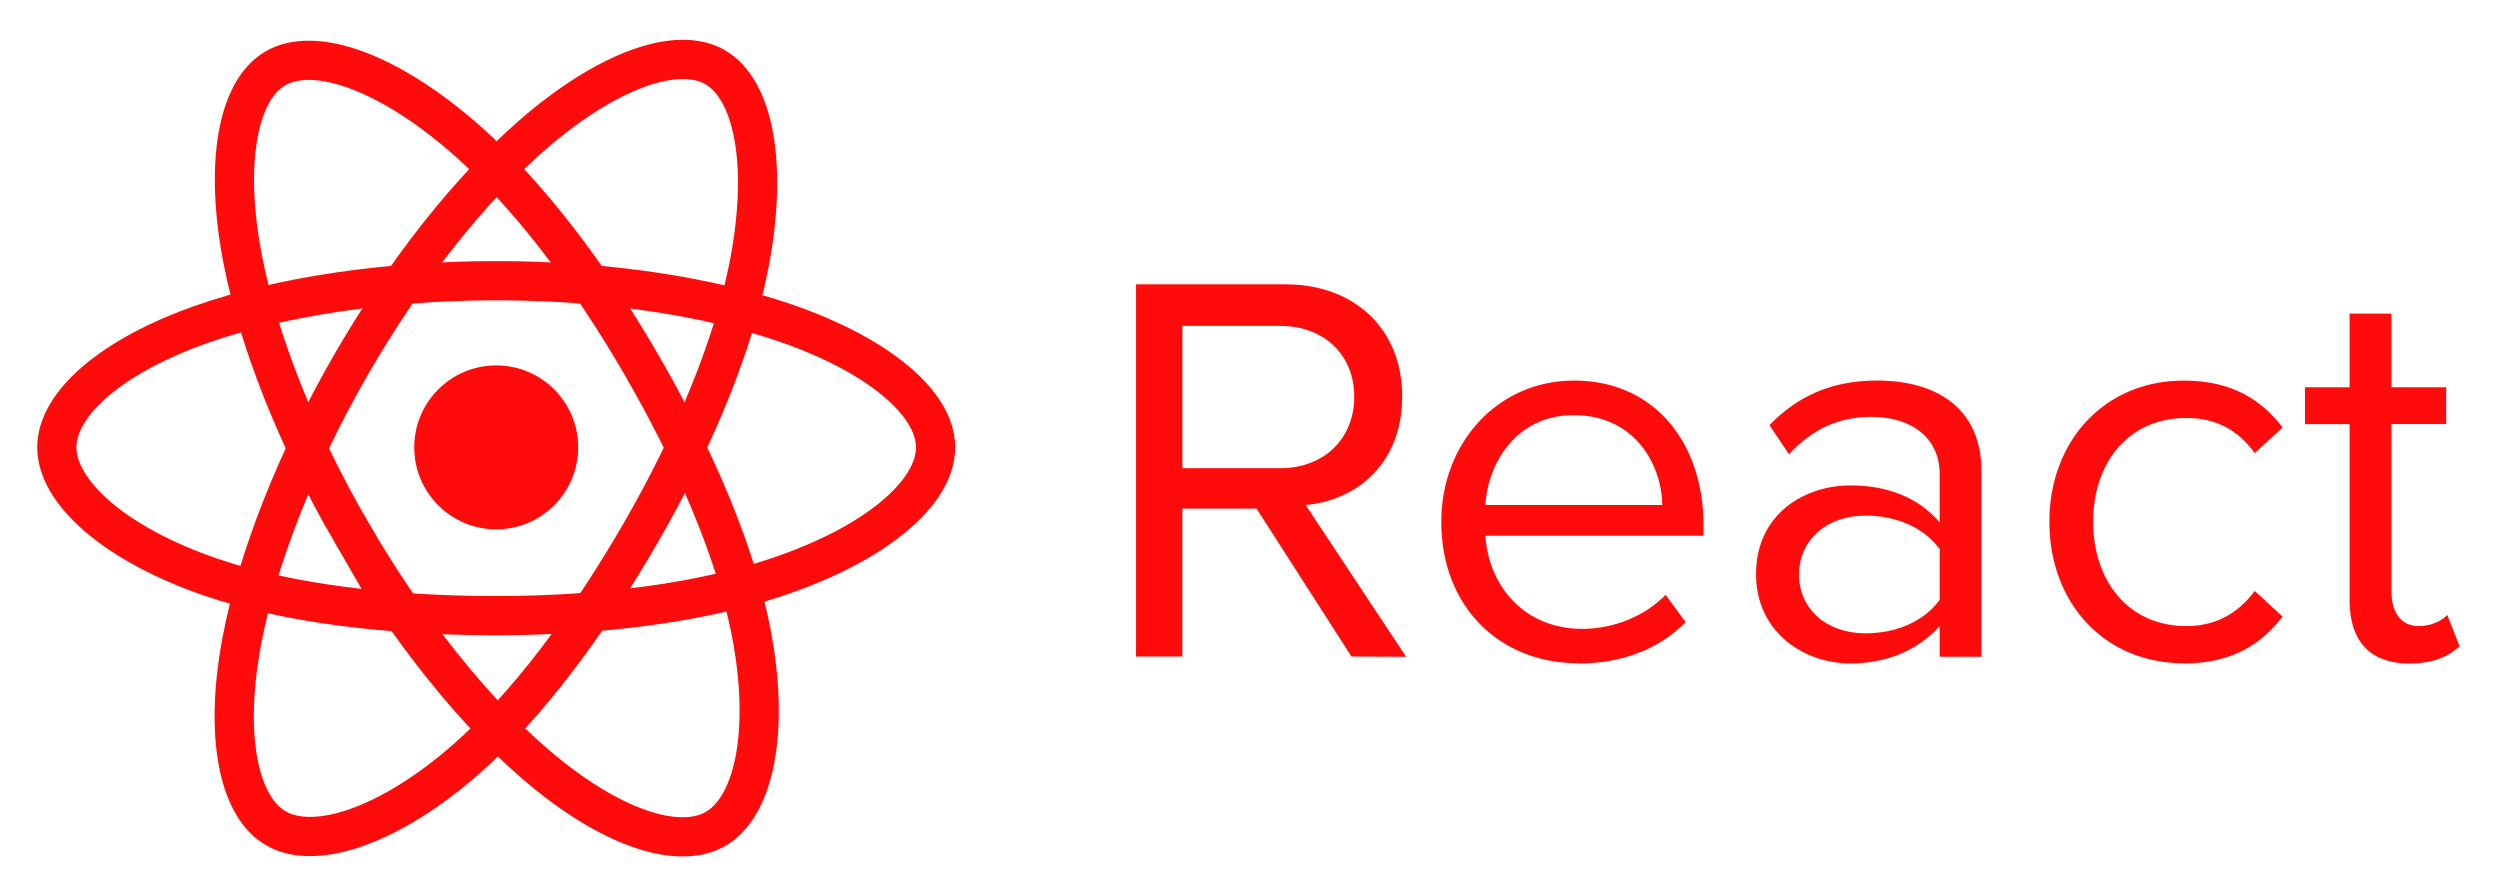
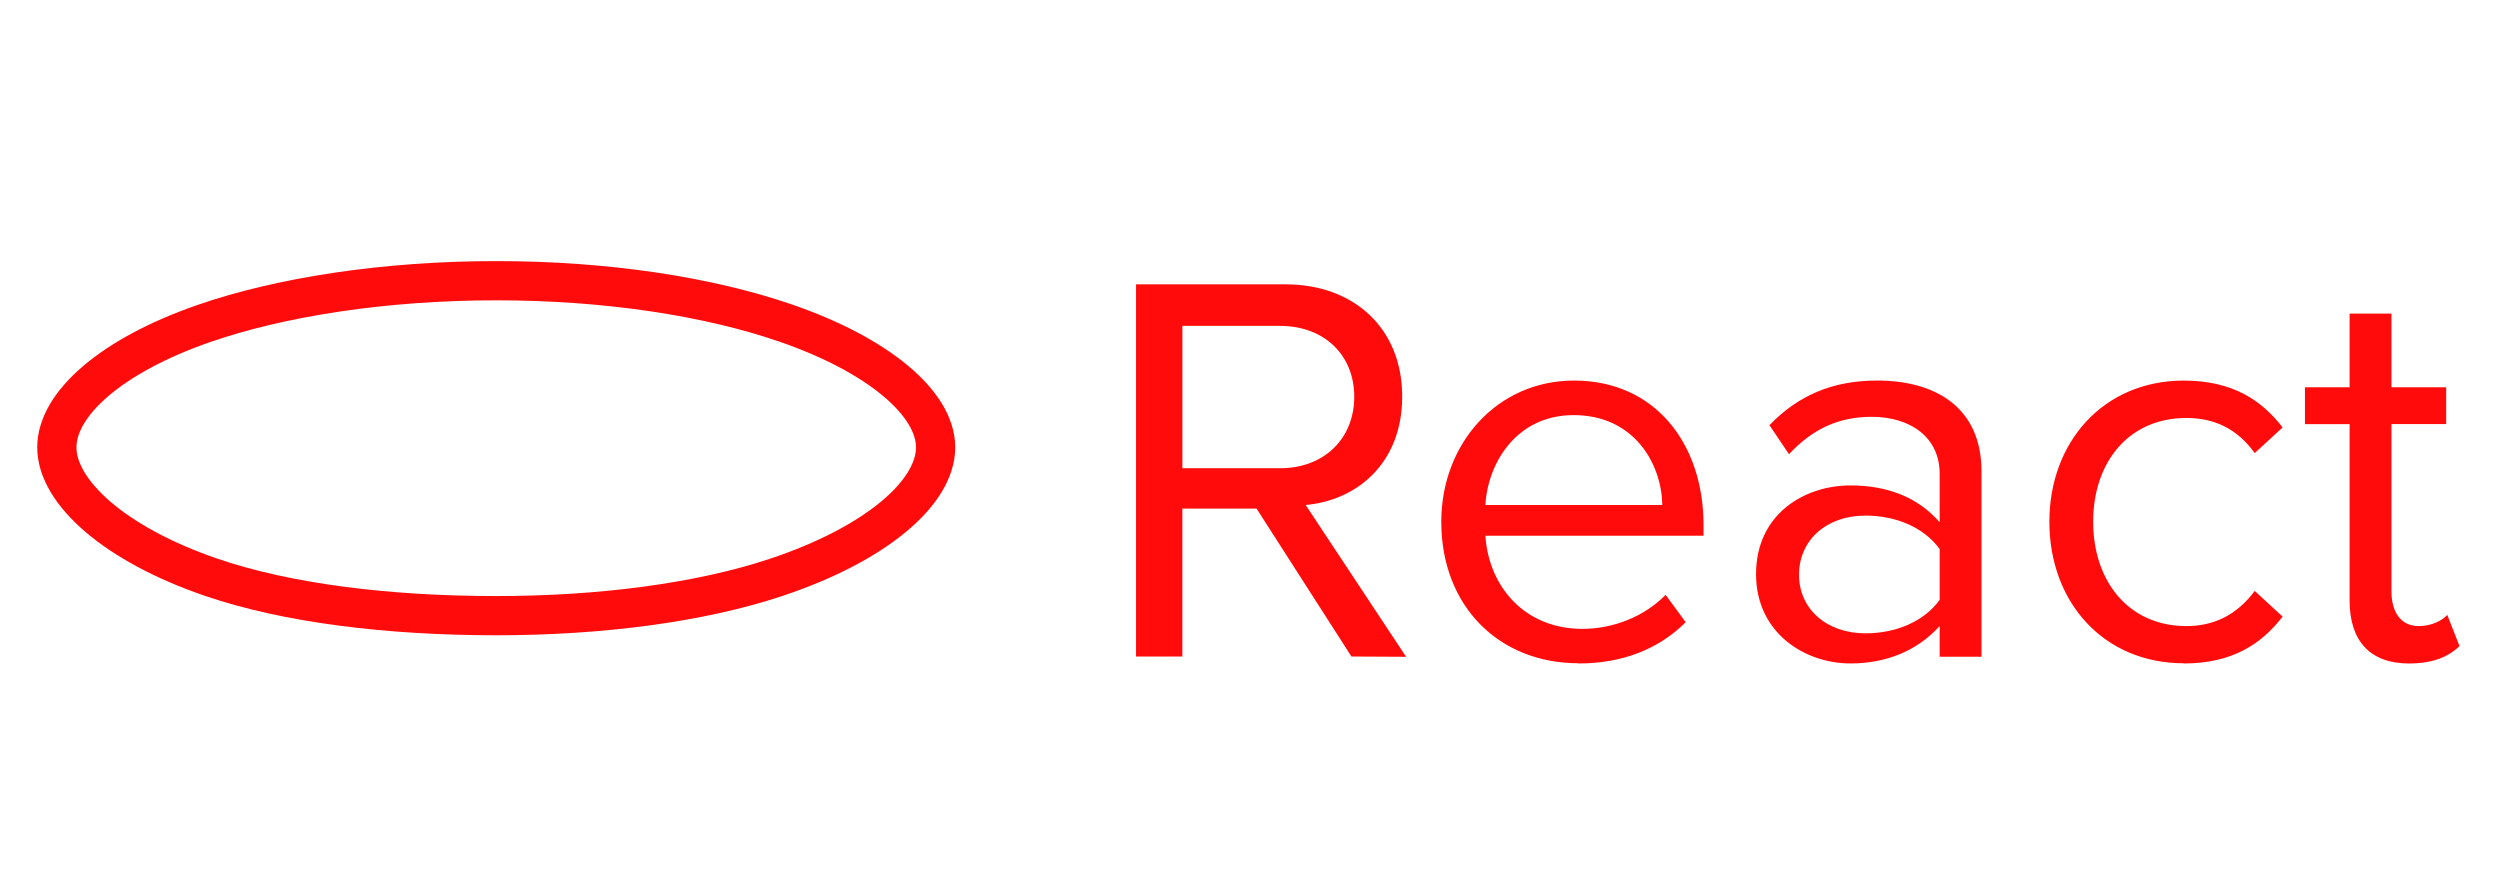
<svg xmlns="http://www.w3.org/2000/svg" width="106" height="38" viewBox="0 0 106 38" fill="none">
-   <path d="M21.04 22.444C22.959 22.444 24.516 20.888 24.516 18.968C24.516 17.049 22.959 15.493 21.04 15.493C19.12 15.493 17.564 17.049 17.564 18.968C17.564 20.888 19.12 22.444 21.04 22.444Z" fill="#FF0B0B" />
  <path fill-rule="evenodd" clip-rule="evenodd" d="M21.04 11.902C25.707 11.902 30.042 12.571 33.31 13.697C37.248 15.053 39.67 17.108 39.67 18.968C39.67 20.908 37.104 23.091 32.874 24.492C29.677 25.551 25.47 26.104 21.04 26.104C16.499 26.104 12.198 25.585 8.965 24.48C4.874 23.082 2.41 20.871 2.41 18.968C2.41 17.123 4.722 15.084 8.605 13.73C11.886 12.586 16.328 11.902 21.04 11.902H21.04Z" stroke="#FF0B0B" stroke-width="1.663" />
-   <path fill-rule="evenodd" clip-rule="evenodd" d="M14.888 15.455C17.22 11.413 19.965 7.992 22.573 5.723C25.715 2.989 28.705 1.918 30.317 2.847C31.997 3.816 32.606 7.13 31.707 11.493C31.028 14.792 29.404 18.713 27.192 22.55C24.923 26.485 22.325 29.951 19.752 32.199C16.498 35.044 13.351 36.074 11.703 35.124C10.104 34.202 9.493 31.18 10.26 27.14C10.908 23.727 12.534 19.537 14.888 15.455L14.888 15.455Z" stroke="#FF0B0B" stroke-width="1.663" />
-   <path fill-rule="evenodd" clip-rule="evenodd" d="M14.894 22.561C12.556 18.523 10.965 14.435 10.3 11.042C9.501 6.955 10.066 3.83 11.677 2.897C13.355 1.926 16.53 3.053 19.861 6.011C22.38 8.247 24.966 11.611 27.186 15.445C29.461 19.375 31.166 23.357 31.83 26.709C32.669 30.949 31.99 34.19 30.344 35.143C28.746 36.068 25.823 35.088 22.706 32.406C20.073 30.14 17.255 26.638 14.894 22.56V22.561Z" stroke="#FF0B0B" stroke-width="1.663" />
  <path fill-rule="evenodd" clip-rule="evenodd" d="M59.62 27.848L55.36 21.412C57.513 21.222 59.453 19.662 59.453 16.812C59.453 13.912 57.395 12.056 54.508 12.056H48.168V27.836H50.132V21.566H53.279L57.301 27.836L59.62 27.848ZM54.273 19.851H50.133V13.818H54.273C56.143 13.818 57.42 15.048 57.42 16.823C57.42 18.598 56.142 19.853 54.273 19.853V19.851ZM66.931 28.131C68.801 28.131 70.338 27.516 71.474 26.381L70.622 25.221C69.722 26.144 68.398 26.664 67.097 26.664C64.637 26.664 63.122 24.866 62.98 22.714H72.23V22.264C72.23 18.834 70.195 16.136 66.74 16.136C63.475 16.136 61.11 18.81 61.11 22.122C61.11 25.695 63.547 28.122 66.93 28.122L66.931 28.131ZM70.481 21.411H62.981C63.076 19.661 64.281 17.601 66.719 17.601C69.322 17.601 70.457 19.707 70.481 21.411ZM84.015 27.847V19.992C84.015 17.224 82.005 16.135 79.591 16.135C77.721 16.135 76.255 16.75 75.025 18.028L75.853 19.258C76.87 18.17 77.983 17.673 79.355 17.673C81.011 17.673 82.242 18.548 82.242 20.086V22.144C81.319 21.079 80.018 20.582 78.456 20.582C76.516 20.582 74.456 21.789 74.456 24.344C74.456 26.828 76.514 28.13 78.456 28.13C79.994 28.13 81.296 27.586 82.242 26.545V27.845L84.015 27.847ZM79.095 26.853C77.439 26.853 76.279 25.813 76.279 24.369C76.279 22.902 77.439 21.861 79.095 21.861C80.349 21.861 81.555 22.334 82.242 23.281V25.434C81.556 26.38 80.349 26.853 79.095 26.853ZM92.595 28.131C94.677 28.131 95.907 27.279 96.783 26.144L95.6 25.056C94.843 26.073 93.873 26.546 92.7 26.546C90.263 26.546 88.75 24.653 88.75 22.122C88.75 19.591 90.264 17.722 92.7 17.722C93.883 17.722 94.853 18.172 95.6 19.212L96.783 18.124C95.908 16.988 94.677 16.137 92.595 16.137C89.188 16.137 86.893 18.74 86.893 22.123C86.893 25.53 89.188 28.123 92.595 28.123V28.131ZM102.155 28.131C103.195 28.131 103.835 27.823 104.285 27.398L103.765 26.073C103.528 26.333 103.065 26.546 102.558 26.546C101.778 26.546 101.398 25.931 101.398 25.079V17.981H103.718V16.42H101.398V13.297H99.623V16.42H97.73V17.982H99.623V25.459C99.623 27.163 100.475 28.133 102.155 28.133V28.131Z" fill="#FF0B0B" />
</svg>